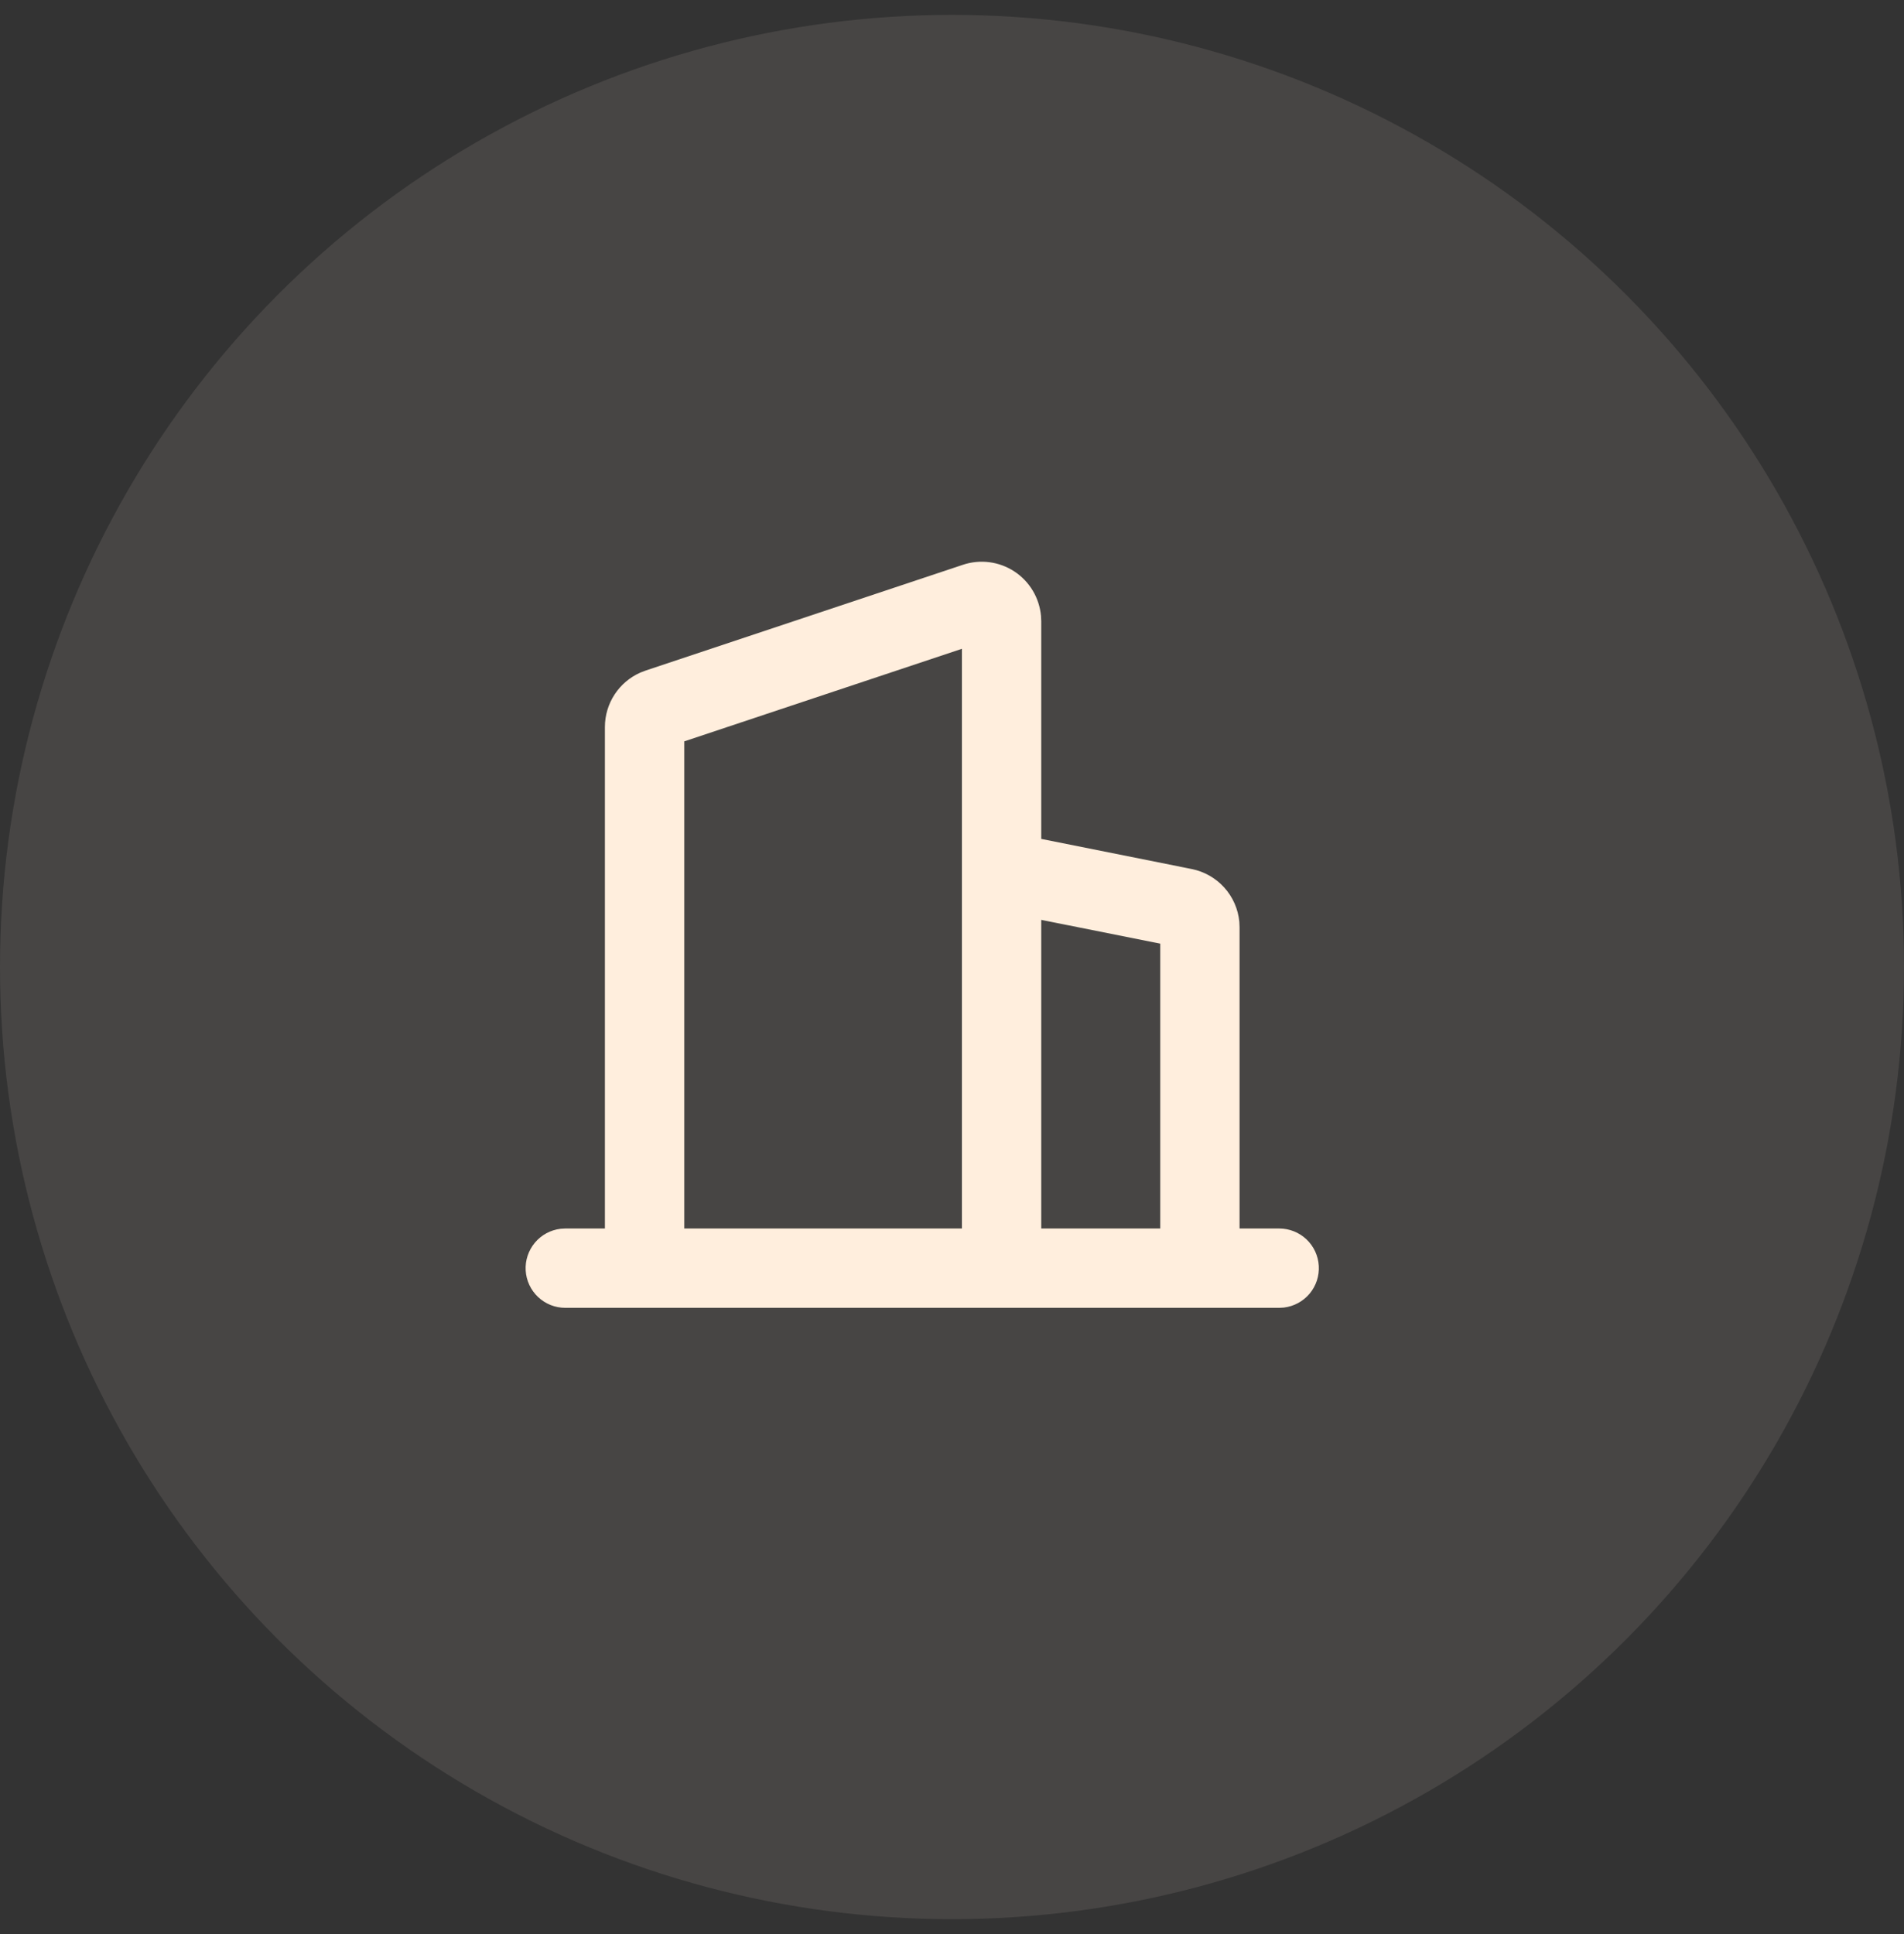
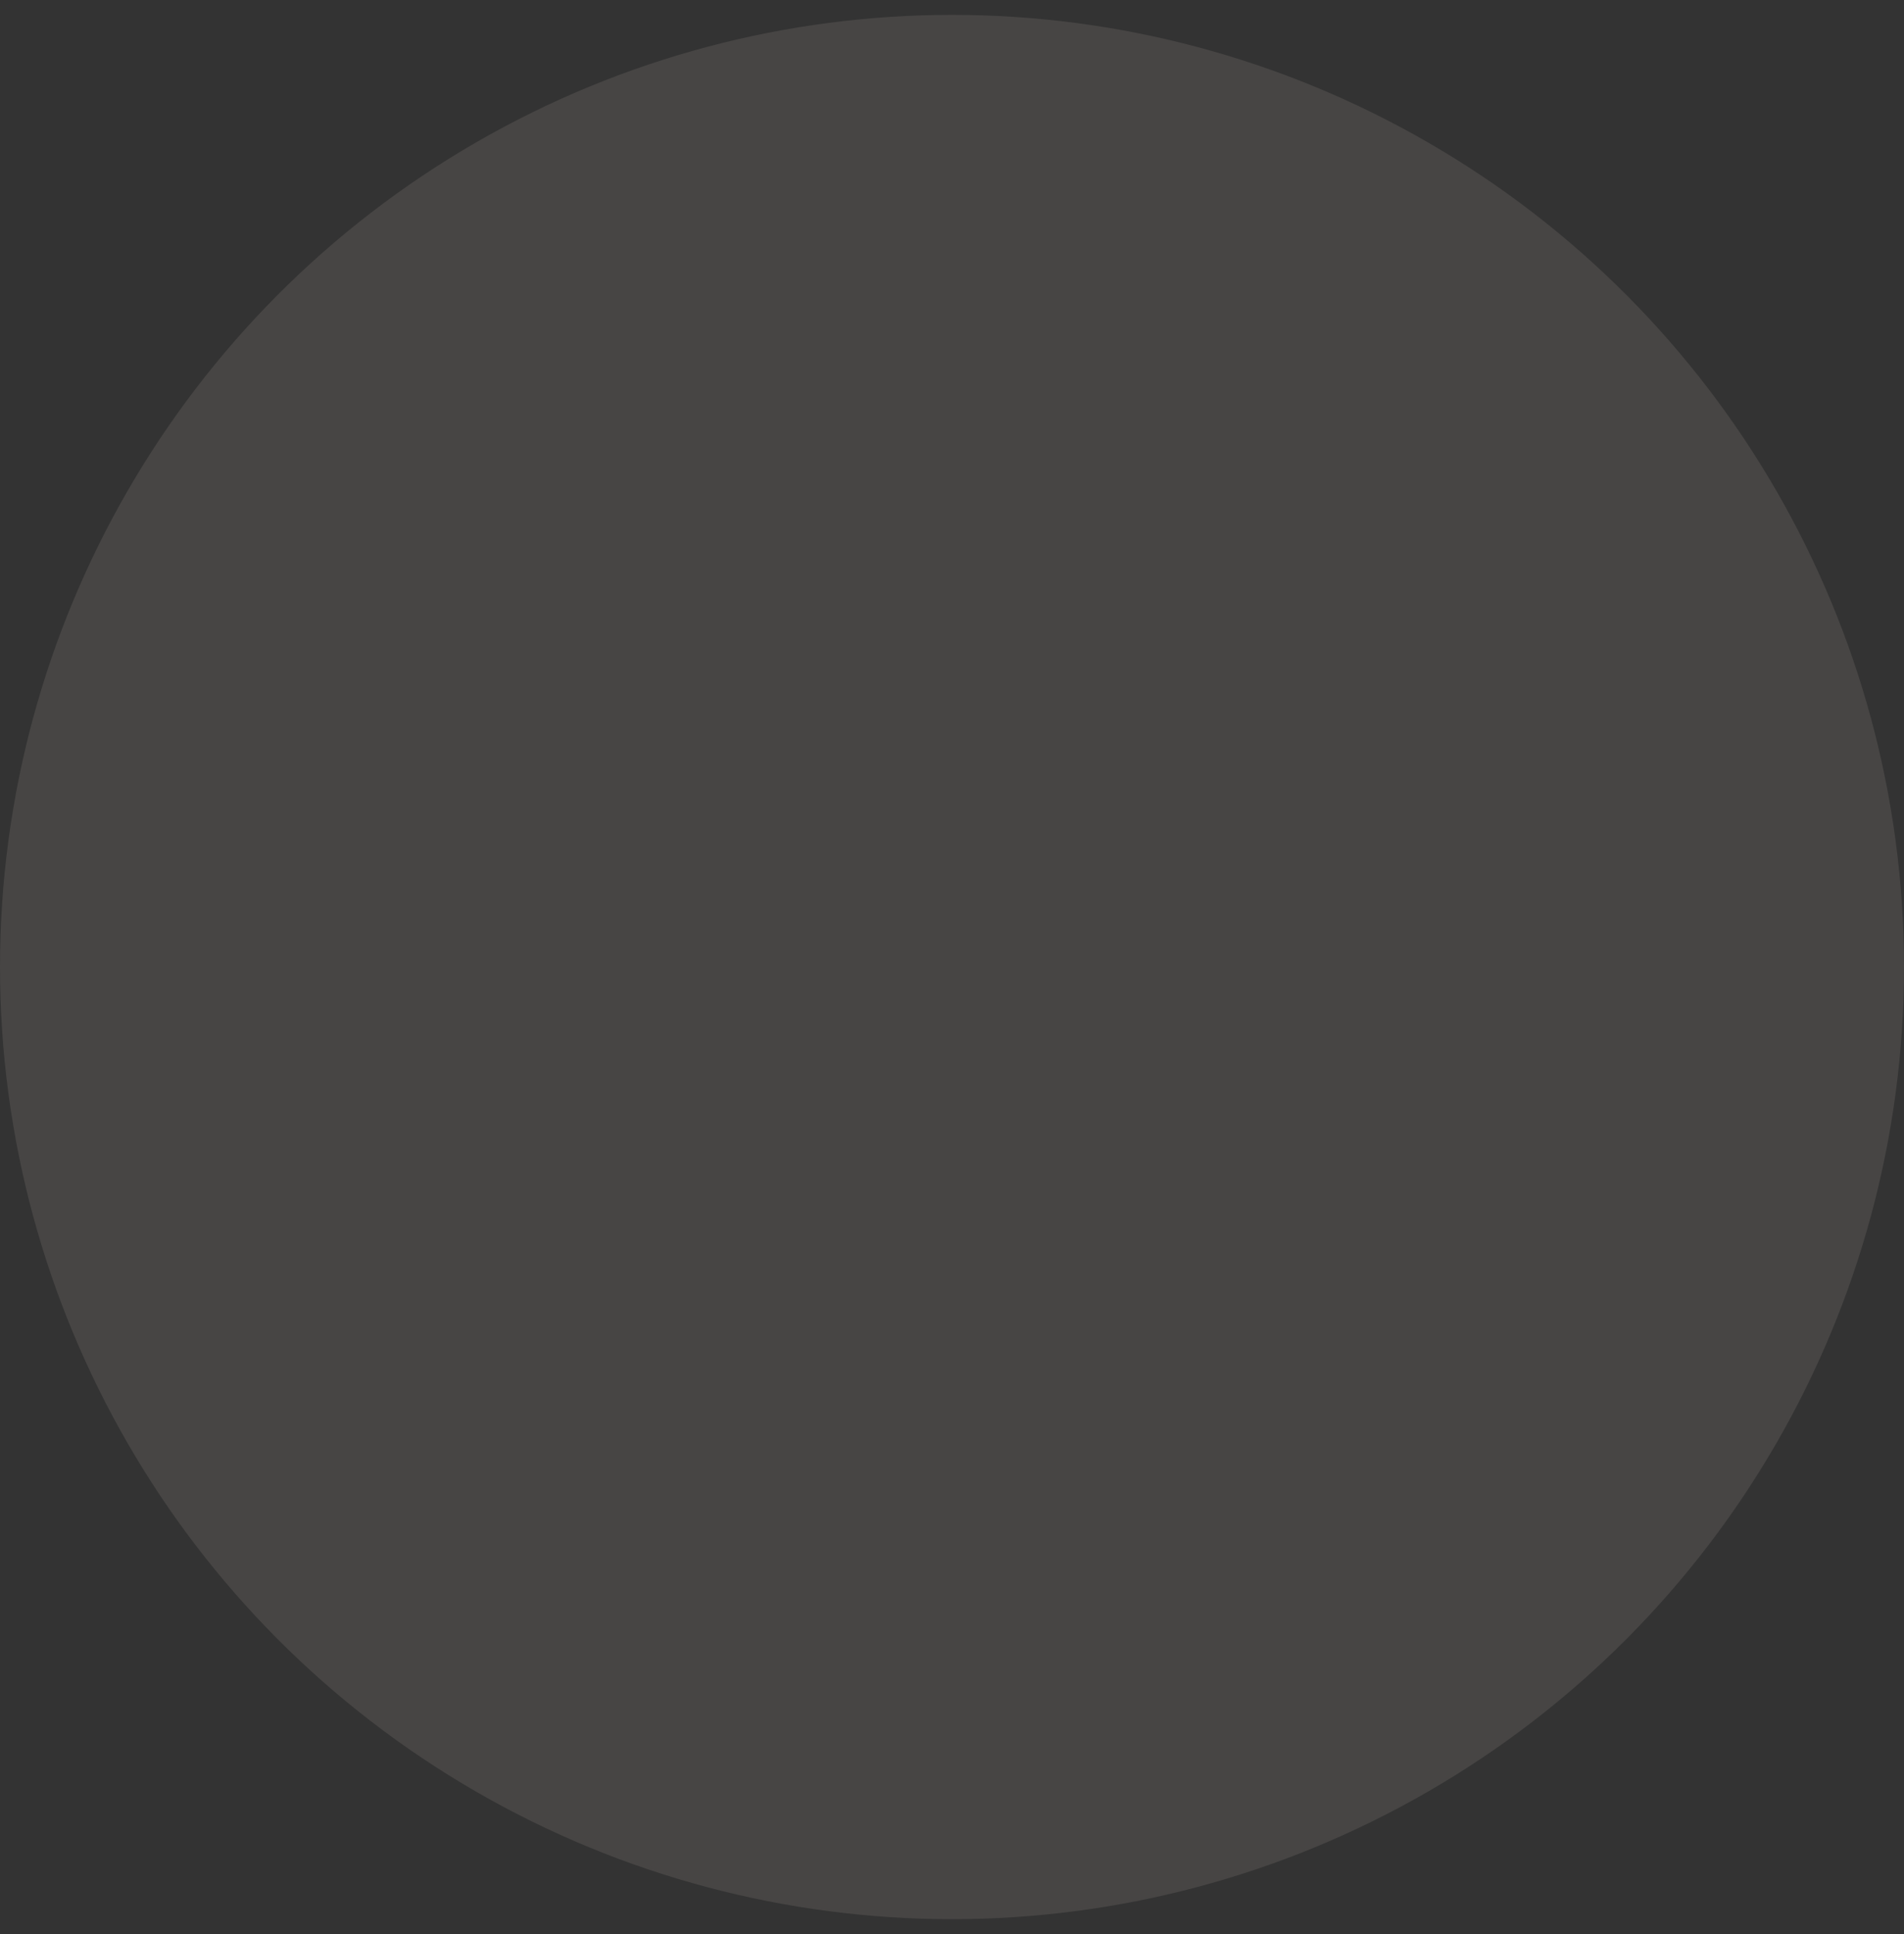
<svg xmlns="http://www.w3.org/2000/svg" width="64" height="65" viewBox="0 0 64 65" fill="none">
  <rect x="0" y="0" width="64" height="65" fill="#333333" stroke="none" />
  <g clip-path="url(#clip0_104_246)">
    <circle opacity="0.1" cx="32" cy="32.5" r="32" fill="#FFEEDD" />
-     <path fill-rule="evenodd" clip-rule="evenodd" d="M32.368 18.981C32.654 18.885 32.959 18.856 33.258 18.895C33.558 18.934 33.845 19.041 34.097 19.206C34.35 19.372 34.561 19.593 34.716 19.852C34.871 20.112 34.965 20.403 34.992 20.703L35 20.88V28.194L40.059 29.207C40.48 29.291 40.863 29.509 41.151 29.828C41.44 30.147 41.617 30.55 41.658 30.978L41.666 31.168V41.288H43C43.34 41.288 43.666 41.418 43.914 41.651C44.161 41.885 44.309 42.203 44.329 42.543C44.349 42.882 44.239 43.216 44.021 43.477C43.803 43.737 43.493 43.905 43.156 43.945L43 43.954H19C18.66 43.954 18.333 43.824 18.086 43.59C17.839 43.357 17.69 43.038 17.67 42.699C17.65 42.36 17.761 42.026 17.979 41.765C18.197 41.504 18.506 41.337 18.844 41.297L19 41.288H20.333V24.434C20.333 23.634 20.808 22.919 21.53 22.602L21.701 22.537L32.368 18.981ZM32.333 21.805L23 24.916V41.288H32.333V21.805ZM35 30.916V41.288H39V31.714L35 30.916Z" fill="#FFEEDD" />
  </g>
  <defs>
    <clipPath id="clip0_104_246">
      <rect width="64" height="64" fill="white" transform="translate(0 0.5)" />
    </clipPath>
  </defs>
</svg>